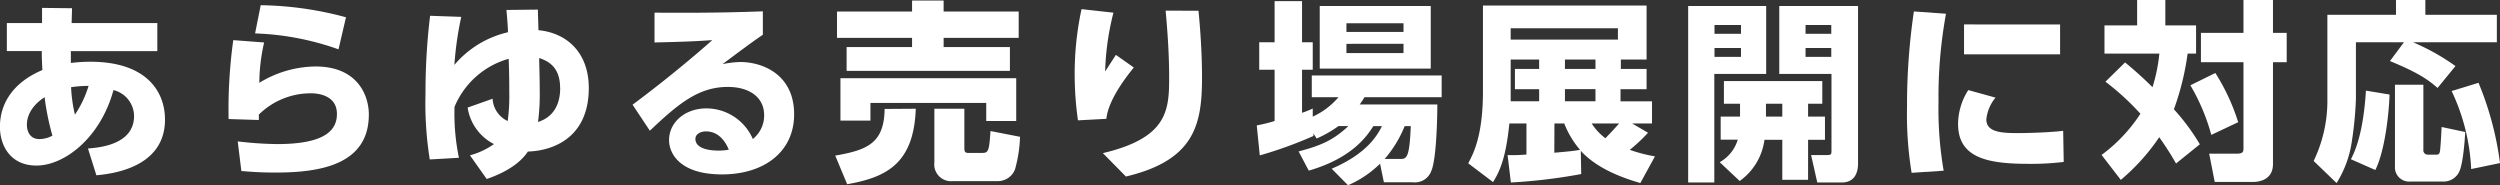
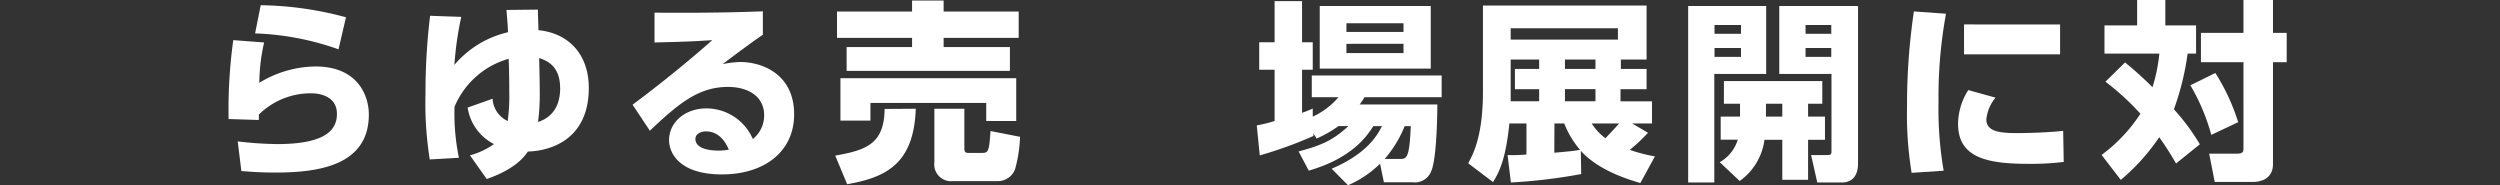
<svg xmlns="http://www.w3.org/2000/svg" viewBox="0 0 364.39 26.99">
  <rect x="0" y="0" width="364.39" height="26.99" fill="#333333" stroke="none" />
  <defs>
    <style>.cls-1{fill:#fff;}</style>
  </defs>
  <g id="レイヤー_2" data-name="レイヤー 2">
    <g id="レイヤー_2-2" data-name="レイヤー 2">
-       <path class="cls-1" d="M12.82,21.64c1.49-.11,6.72-.5,6.72-4.73a3.93,3.93,0,0,0-3-3.78c-1.88,6.92-7.11,11-11.23,11-3.86,0-5.32-3-5.32-5.63,0-3.78,2.32-6.67,6.19-8.29-.09-1.74-.09-2-.09-2.77H1V3.36H6.13V1.15l4.37.05-.06,2.16H22.93V7.45H10.33c0,.59,0,1.17,0,1.73A22.22,22.22,0,0,1,13.19,9c8.12,0,10.86,4.31,10.86,8.43,0,7.14-8,7.92-10,8.12ZM6.5,14.17c-2.5,1.62-2.58,3.5-2.58,4,0,1.09.53,2.1,1.79,2.1a3.92,3.92,0,0,0,1.93-.5A37,37,0,0,1,6.5,14.17Zm6.41-1.65a17.14,17.14,0,0,0-2.55.19,21.66,21.66,0,0,0,.56,4A15.44,15.44,0,0,0,12.91,12.52Z" />
      <path class="cls-1" d="M38.5,6.19a26.44,26.44,0,0,0-.7,5.88A15.93,15.93,0,0,1,46,9.69c6.11,0,7.76,4.2,7.76,7,0,7.31-7.08,8.46-13.58,8.46-2.58,0-3.81-.14-5-.22l-.53-4.32A52.82,52.82,0,0,0,40.4,21c7.06,0,8.71-2.07,8.71-4.4,0-2.83-3-3-3.72-3a10.77,10.77,0,0,0-7.67,3.11,5.06,5.06,0,0,1,0,.78l-4.4-.14A73.79,73.79,0,0,1,34,5.85Zm10.84,1A40.08,40.08,0,0,0,37.18,4.87L38,.76A49.66,49.66,0,0,1,50.43,2.52Z" />
      <path class="cls-1" d="M62.64,23.24a52.16,52.16,0,0,1-.62-9.6A92.54,92.54,0,0,1,62.69,2.3l4.54.16a48.48,48.48,0,0,0-1,7,14.48,14.48,0,0,1,7.81-4.76c0-.78-.17-2.63-.22-3.25L78.4,1.4c0,.48.08,2.58.08,3,4.32.42,7.34,3.44,7.34,8.42,0,7.28-5.24,9.16-8.88,9.27-.61.93-2.1,2.66-6,4l-2.44-3.45A11,11,0,0,0,72,21a7.18,7.18,0,0,1-3.84-5.32l3.64-1.29A3.79,3.79,0,0,0,74,17.64a26.54,26.54,0,0,0,.23-4.14c0-.65,0-2.89-.09-4.93a12.1,12.1,0,0,0-7.89,7A31.8,31.8,0,0,0,66.89,23Zm19-10.42c0-3-1.68-3.92-3.05-4.36,0,.81.08,2.88.08,4.9a30.71,30.71,0,0,1-.25,4.42C79.24,17.5,81.65,16.63,81.65,12.82Z" />
      <path class="cls-1" d="M111.19,5.07c-.76.5-2,1.37-5.88,4.28a14,14,0,0,1,2.6-.31c3.22,0,7.84,1.8,7.84,7.62,0,5.4-4.28,8.76-10.53,8.76-6.07,0-7.7-3-7.7-5,0-2.57,2.3-4.62,5.44-4.62a7.39,7.39,0,0,1,6.77,4.46,4.37,4.37,0,0,0,1.65-3.45c0-2.74-2.29-4.14-5.29-4.14-4.31,0-7.25,2.49-11.37,6.38L92.2,15.26c5.58-4.14,10.14-8.09,11.62-9.41-2.57.17-3.75.23-8.42.34V1.85c3.08,0,8.45.08,15.79-.2Zm-8.32,14.08c-.7,0-1.51.37-1.51,1.09,0,1.6,2.52,1.71,3.36,1.71a7.39,7.39,0,0,0,1.51-.14C105.53,20.16,104.44,19.15,102.87,19.15Z" />
      <path class="cls-1" d="M133.48,15.85c-.28,8-4.29,10-10,11l-1.74-4.17c4.65-.81,7.14-1.79,7.2-6.8ZM122,1.68h10.94V.08h4.6v1.6h10.94V5.52H137.54V6.86h9.66v3.47H123.4V6.86h9.54V5.52H122Zm.5,9.72h25.62v6.24h-4.37V15H126.87v2.58H122.5Zm26.18,8.54a20.29,20.29,0,0,1-.73,4.73,2.68,2.68,0,0,1-2.46,1.73h-6.61a2.45,2.45,0,0,1-2.69-2.74V15.85h4.37v5.71c0,.64.17.73.64.73h1.91c.95,0,1.06-.2,1.26-3.19Z" />
-       <path class="cls-1" d="M162.29,1.85a38.61,38.61,0,0,0-1.21,8.57C162,9,162.29,8.54,162.65,8l2.61,1.84c-.7.87-3.7,4.51-4,7.48l-4.14.22a47.68,47.68,0,0,1-.48-6.66,44.66,44.66,0,0,1,1-9.55Zm12.4-.28c.31,3.25.51,6.52.51,9.8,0,6.86-1.15,12-11.09,14.36l-3.36-3.41c9.41-2.22,9.66-6.22,9.66-11,0-3.92-.31-7.48-.51-9.77Z" />
      <path class="cls-1" d="M195.1,18.37a17.07,17.07,0,0,1-3.19,1.82l-.47-.73v.36a60.53,60.53,0,0,1-7.82,2.83l-.44-4.37a24,24,0,0,0,2.6-.64V10.16h-2.24v-4h2.24v-6h4v6h1.56v4h-1.56v6.28a13.84,13.84,0,0,0,1.56-.62l0,1.18a10.82,10.82,0,0,0,3.75-2.83h-3.89V11h18.93v3.17H198.88a12.21,12.21,0,0,1-.7,1.06H209.5c0,2.05-.14,8-.87,9.66a2.54,2.54,0,0,1-2.69,1.68h-4.23l-.56-2.71A15.22,15.22,0,0,1,196.48,27l-2.38-2.41c5.26-2.24,6.72-5,7.33-6.21h-1.26c-1,1.59-3.22,4.7-9.41,6.49l-1.48-2.8c3.19-.84,5-1.59,7.25-3.69ZM192.36.87h16.18V10H192.36Zm3.89,2.52V4.65h8.32V3.39Zm0,3V7.73h8.32V6.38Zm7.87,16.78c.95,0,1.32-.26,1.51-4.79h-.89a16.93,16.93,0,0,1-2.92,4.79Z" />
      <path class="cls-1" d="M240.21,19.35a24.33,24.33,0,0,1-2.66,2.49,21.9,21.9,0,0,0,3.67.95l-2.13,3.89c-1.59-.47-6.07-1.79-8.68-4.7l.06,3.39a80.5,80.5,0,0,1-10.25,1.23l-.48-4a21.26,21.26,0,0,0,2.75-.08V18H220c-.51,5-1.38,6.94-2.38,8.54L214,23.8c.75-1.4,2.15-4,2.15-10.5V.81H240V8.68h-3.75v1.37H240V13h-3.8v1.77h4.59V18h-2.89ZM235.82,4.12H220.19V5.77h15.63ZM224.34,8.68h-4.15v6.08h4.15V13h-3.53V10.05h3.53Zm2.21,13.58c2.27-.2,2.77-.25,3.75-.42A13.44,13.44,0,0,1,228,18h-1.43Zm6-13.58h-4.45v1.37h4.45Zm0,4.31h-4.45v1.77h4.45ZM232,18a8.16,8.16,0,0,0,2,2.15c.7-.73,1.43-1.51,2-2.15Z" />
      <path class="cls-1" d="M246.06.87h11.37v9.91h-7.56V26.6h-3.81Zm3.84,2.77V4.93h3.86V3.64Zm0,3.36V8.29h3.86V7Zm3.72,10V15.12h-2.35v-3.3h14.34v3.3h-2.07V17H266v3.38h-2.46v5.83h-3.76V20.38h-2.6a8.76,8.76,0,0,1-3.61,6l-2.91-2.74a5.62,5.62,0,0,0,2.63-3.28H250.8V17Zm6.16,0V15.12H257.4V17ZM259.34.87h11.48V23.8c0,.5,0,2.8-2.38,2.8h-3.56l-.9-4h2.3c.62,0,.67-.12.67-.59V10.78h-7.61Zm3.83,2.77V4.93h3.75V3.64Zm0,3.36V8.29h3.75V7Z" />
      <path class="cls-1" d="M283.64,2a67.31,67.31,0,0,0-1.09,12.88,52.81,52.81,0,0,0,.75,10l-4.67.31a52.48,52.48,0,0,1-.67-9.52,93.68,93.68,0,0,1,1-14Zm7.22,12.23a5.92,5.92,0,0,0-1.34,3.17c0,1.82,2.07,2,4.54,2,.86,0,4.25-.05,6.66-.33l.08,4.53a38.53,38.53,0,0,1-5.12.28c-5.94,0-10.28-.84-10.28-5.82a9.27,9.27,0,0,1,1.49-4.93Zm9.41-10.66V7.92h-14V3.56Z" />
      <path class="cls-1" d="M309.74,9.1a54.06,54.06,0,0,1,4,3.61,24.41,24.41,0,0,0,1-4.9h-8V3.7h4.76V0h4.11V3.7h4.48V7.81h-1.23a39.06,39.06,0,0,1-2,8.12,31.25,31.25,0,0,1,3.78,5.1l-3.47,2.8A43.39,43.39,0,0,0,314.72,20a30,30,0,0,1-5.6,6.22l-2.8-3.64a23.14,23.14,0,0,0,5.66-6,36.71,36.71,0,0,0-5.1-4.67Zm13.16,1.54a30,30,0,0,1,3.33,7.17l-3.92,1.85a29.39,29.39,0,0,0-3.05-7.23ZM331.3,0V4.79h2V9.07h-2V23.91c0,2.19-1.82,2.61-2.92,2.61h-5.57L322,22.4h4c1,0,1-.34,1-.84V9.07H320.8V4.79H327V0Z" />
-       <path class="cls-1" d="M350.39,6.16h-7v8.23a51.67,51.67,0,0,1-.58,6.11,15.58,15.58,0,0,1-2.24,6.18l-3.34-3.22a20.19,20.19,0,0,0,2-8.56V2.16h10V0h4.28V2.16h10.42v4H351.71a32.08,32.08,0,0,1,6.19,3.47l-2.61,3.19c-1.34-1.17-2.71-2.18-6.94-3.92Zm-2.1,7.62c-.08,2.63-.64,8.12-2.07,11l-3.56-1.57c1.52-2.86,2-7,2.19-10Zm.79-1.43h4.14v9.49a.63.63,0,0,0,.64.7h1.26c.17,0,.42,0,.51-.45s.22-2.85.25-3.58l3.44.73c-.05,1-.3,4.67-.89,5.82a2.5,2.5,0,0,1-2.27,1.4h-4.82a2.07,2.07,0,0,1-2.26-2.21Zm12.18-.28a45.71,45.71,0,0,1,3.13,11.7l-4.2.87a29.66,29.66,0,0,0-2.85-11.37Z" />
    </g>
  </g>
</svg>